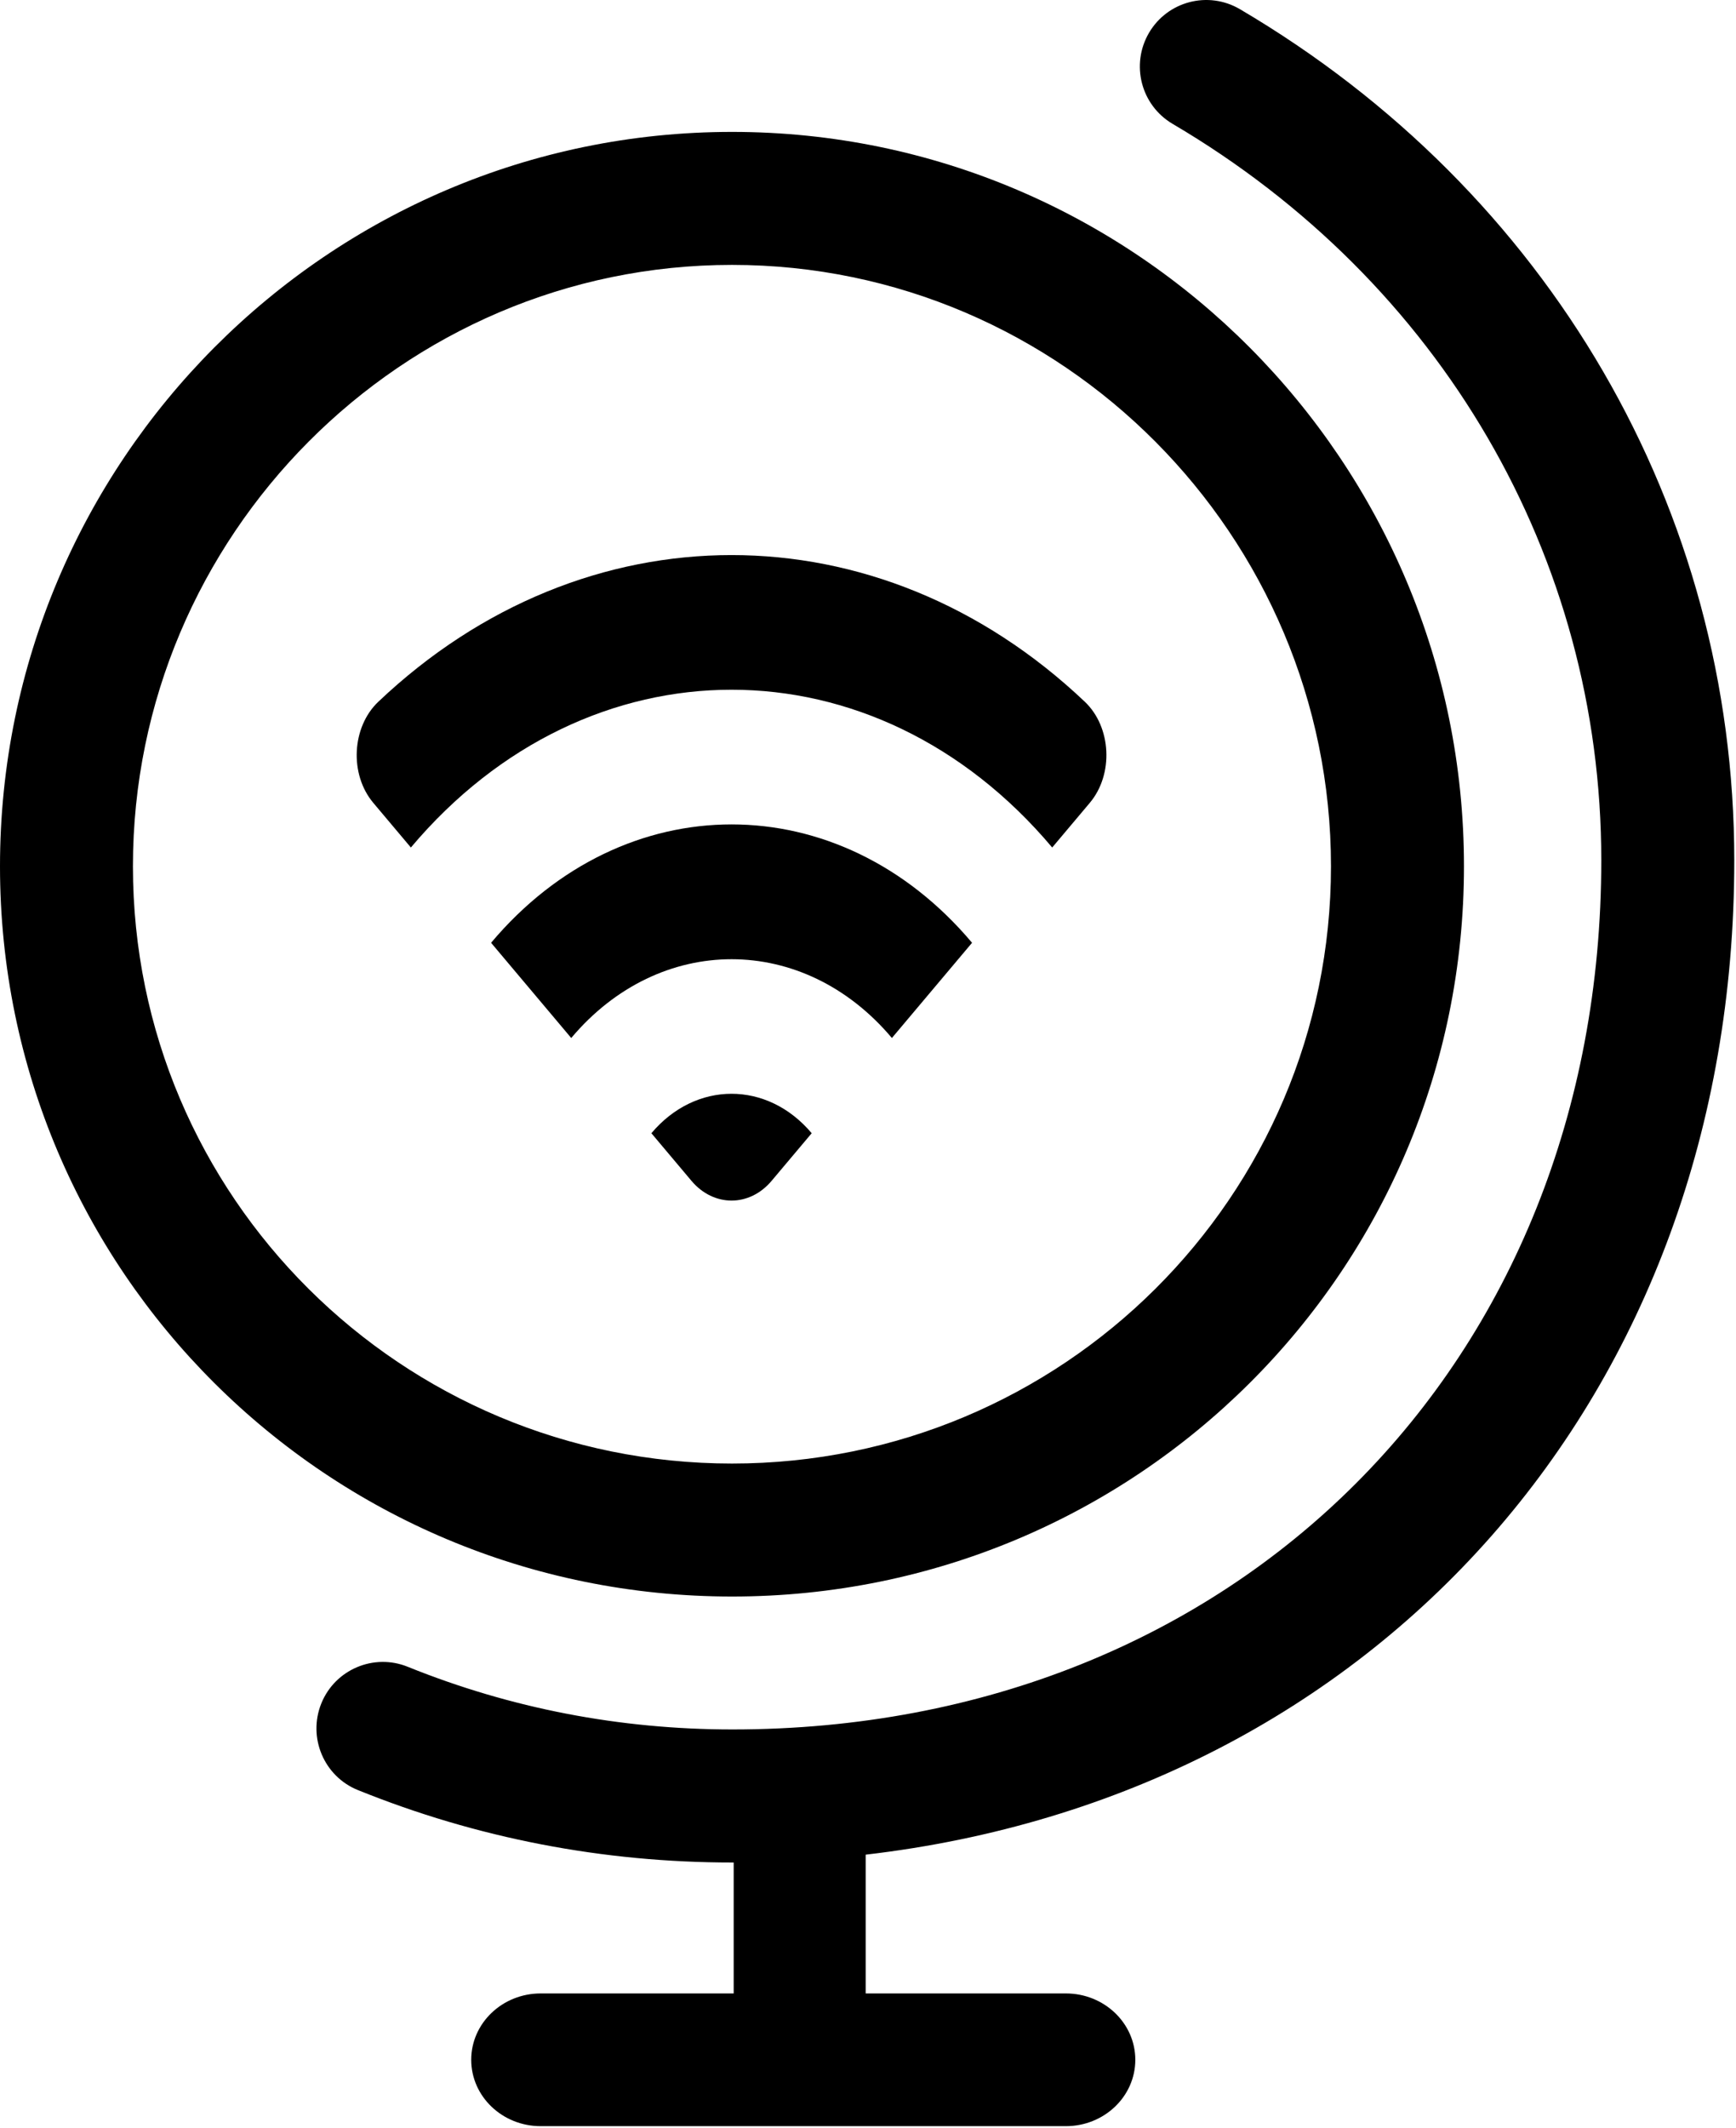
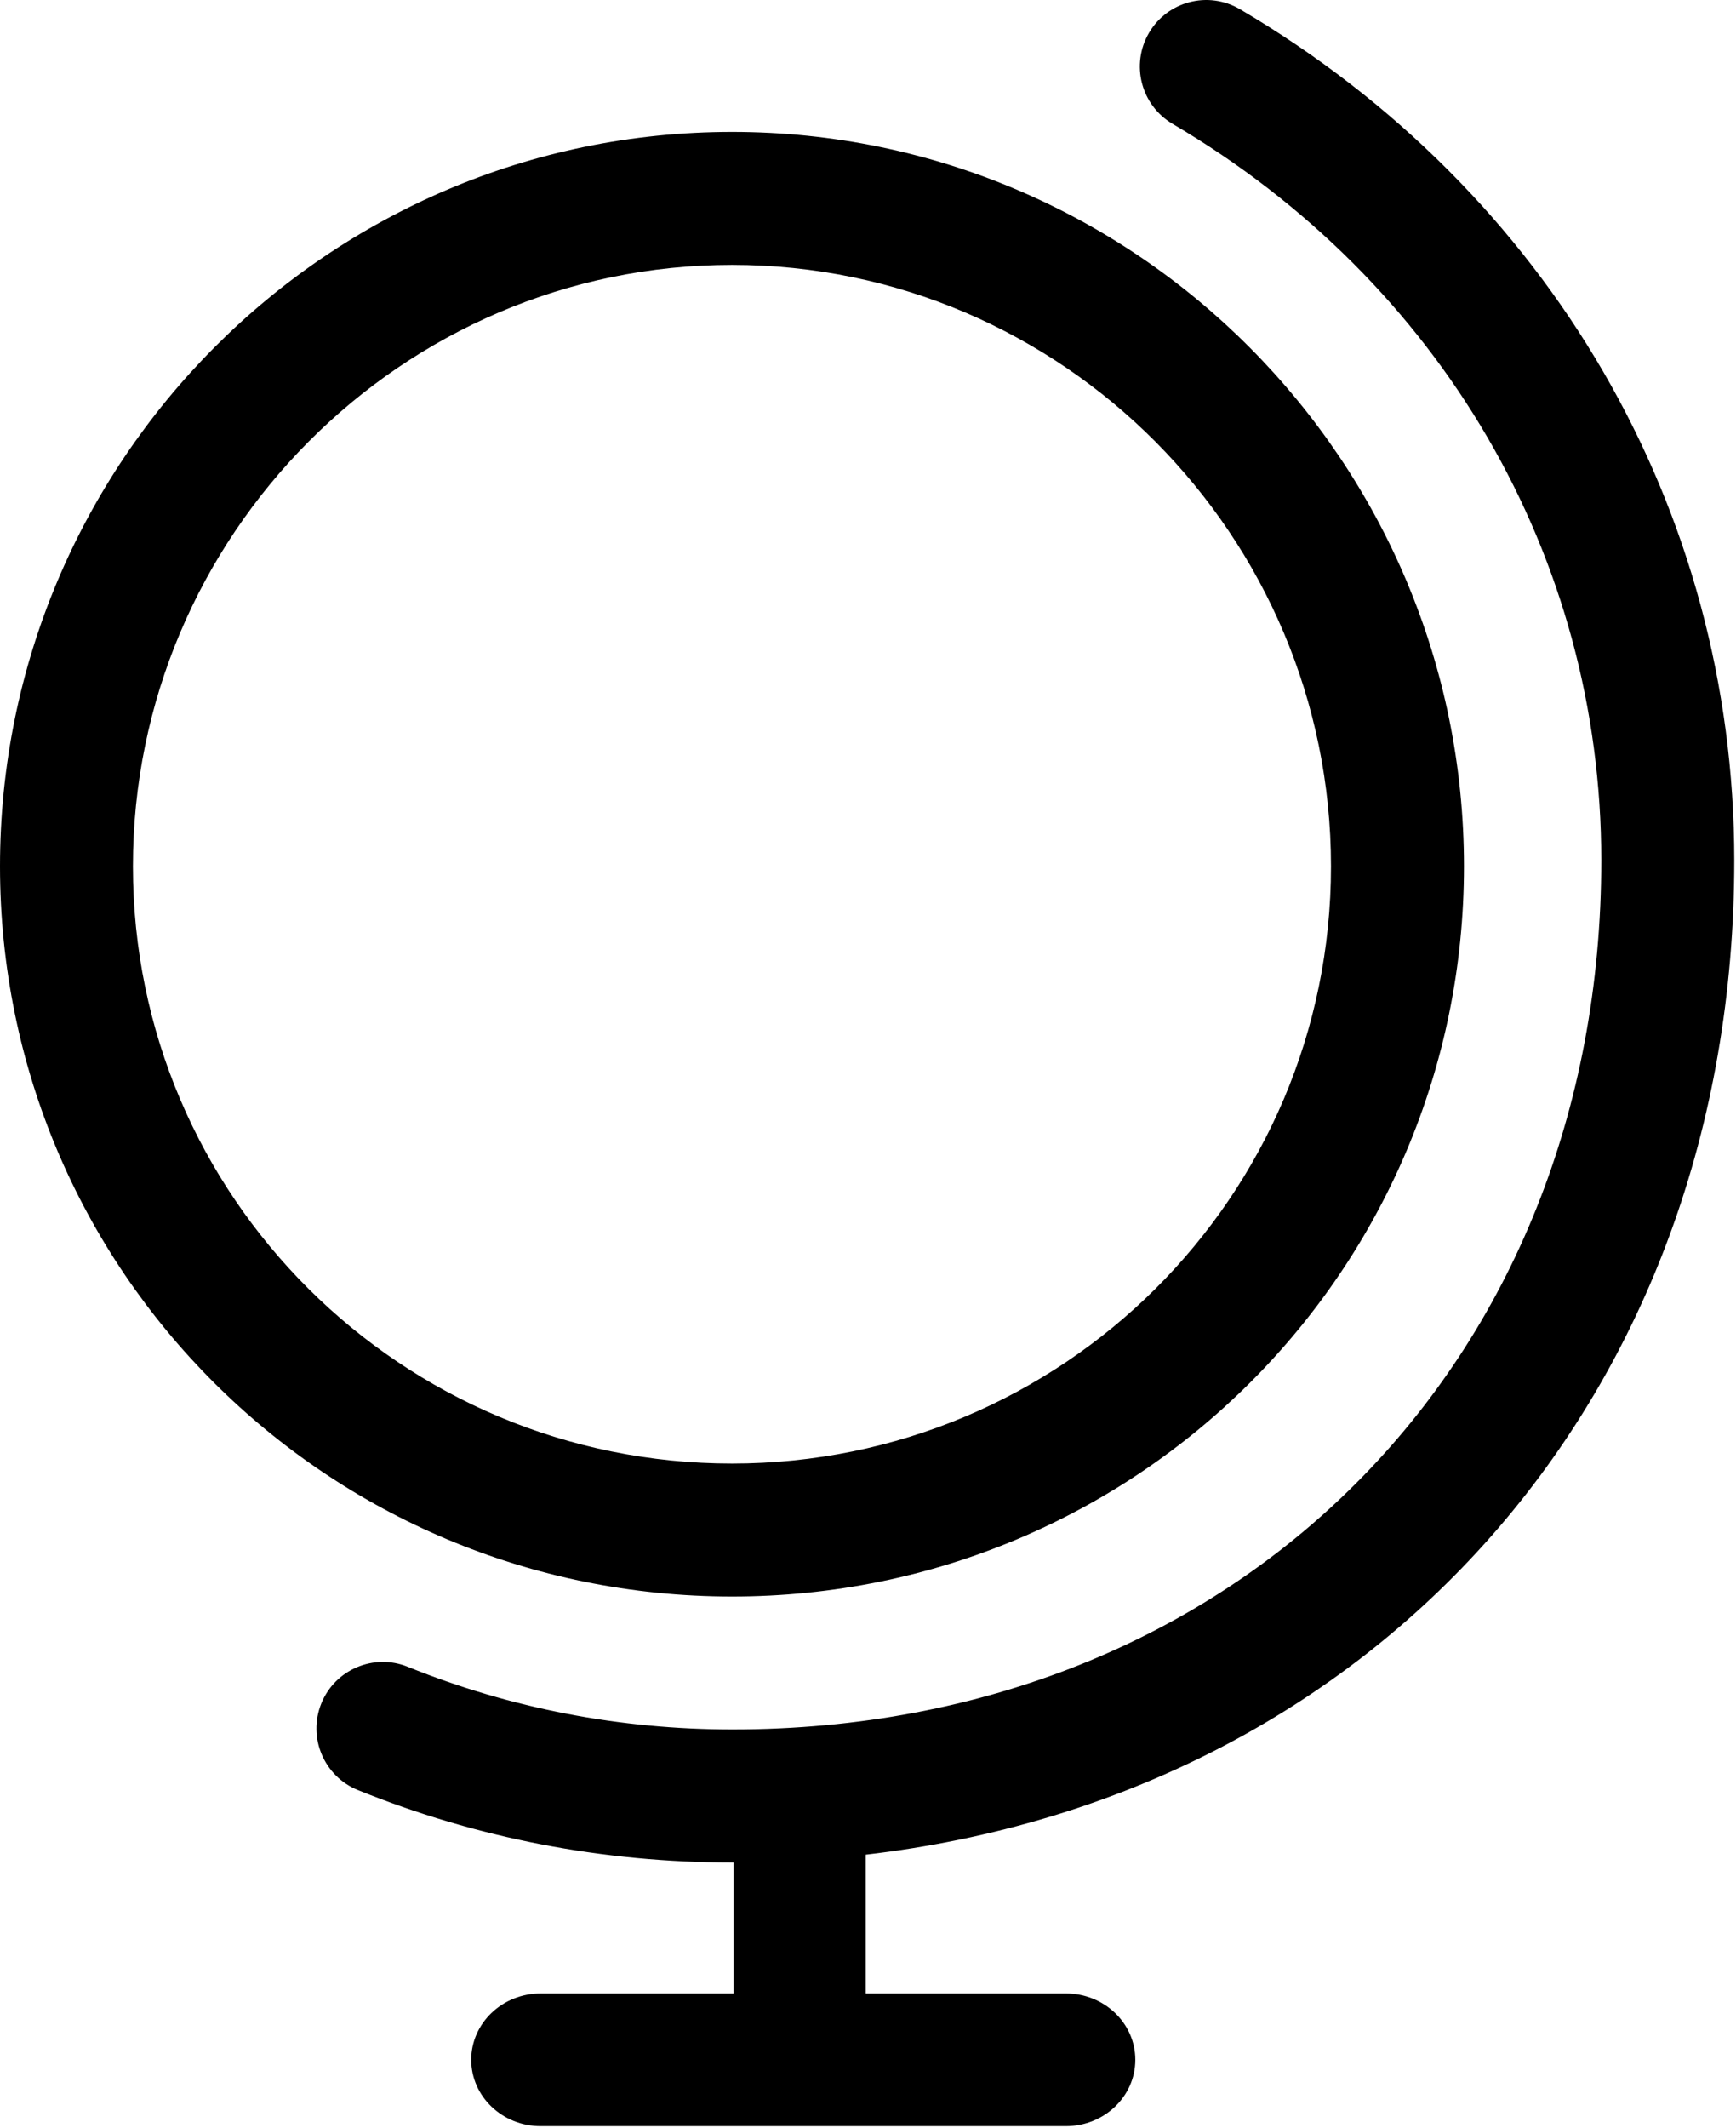
<svg xmlns="http://www.w3.org/2000/svg" width="653" height="800" viewBox="0 0 653 800" fill="none">
  <path d="M652.35 323.441C652.35 191.591 582.825 71.966 466.425 3.466C454.5 -3.559 439.175 0.441 432.2 12.341C425.225 24.241 429.175 39.566 441.075 46.566C542.05 105.966 602.325 209.466 602.325 323.416C602.325 512.766 464.875 650.216 275.525 650.216C233.175 650.216 192.1 642.291 153.4 626.666C140.625 621.466 126 627.666 120.85 640.466C115.7 653.266 121.85 667.866 134.65 673.016C179.35 691.091 226.75 700.241 275.525 700.241C275.675 700.241 275.825 700.241 275.975 700.241V749.466H203.375C188.95 749.466 177.25 760.641 177.25 774.416C177.25 788.191 188.95 799.366 203.375 799.366H400.925C415.35 799.366 427.05 788.191 427.05 774.416C427.05 760.641 415.35 749.466 400.925 749.466H325.625V697.291C517.65 674.991 652.35 524.716 652.35 323.491V323.441ZM550.675 325.691C550.675 173.616 427.425 49.591 275.375 49.591C123.275 49.591 0 173.616 0 325.691C0 477.766 123.275 600.241 275.375 600.241C427.45 600.241 550.675 477.766 550.675 325.691ZM50 325.691C50 201.441 151.1 99.591 275.35 99.591C399.6 99.591 500.65 201.441 500.65 325.691C500.65 449.941 399.575 550.241 275.35 550.241C151.075 550.241 50 449.941 50 325.691Z" fill="black" />
-   <path fill-rule="evenodd" clip-rule="evenodd" d="M245.021 426.053L260.095 443.953C268.432 453.851 281.929 453.851 290.244 443.953L305.319 426.053C288.667 406.281 261.673 406.281 245.021 426.053ZM184.722 354.455L214.871 390.254C248.112 350.76 302.227 350.76 335.49 390.254L365.639 354.455C315.682 295.112 234.679 295.112 184.722 354.455ZM409.925 301.847L395.788 318.633C329.178 239.543 221.183 239.543 154.552 318.633L140.415 301.847C131.375 291.113 132.291 273.344 142.291 263.85C219.818 190.304 330.543 190.304 408.07 263.85C418.07 273.344 418.965 291.113 409.925 301.847Z" fill="black" />
</svg>